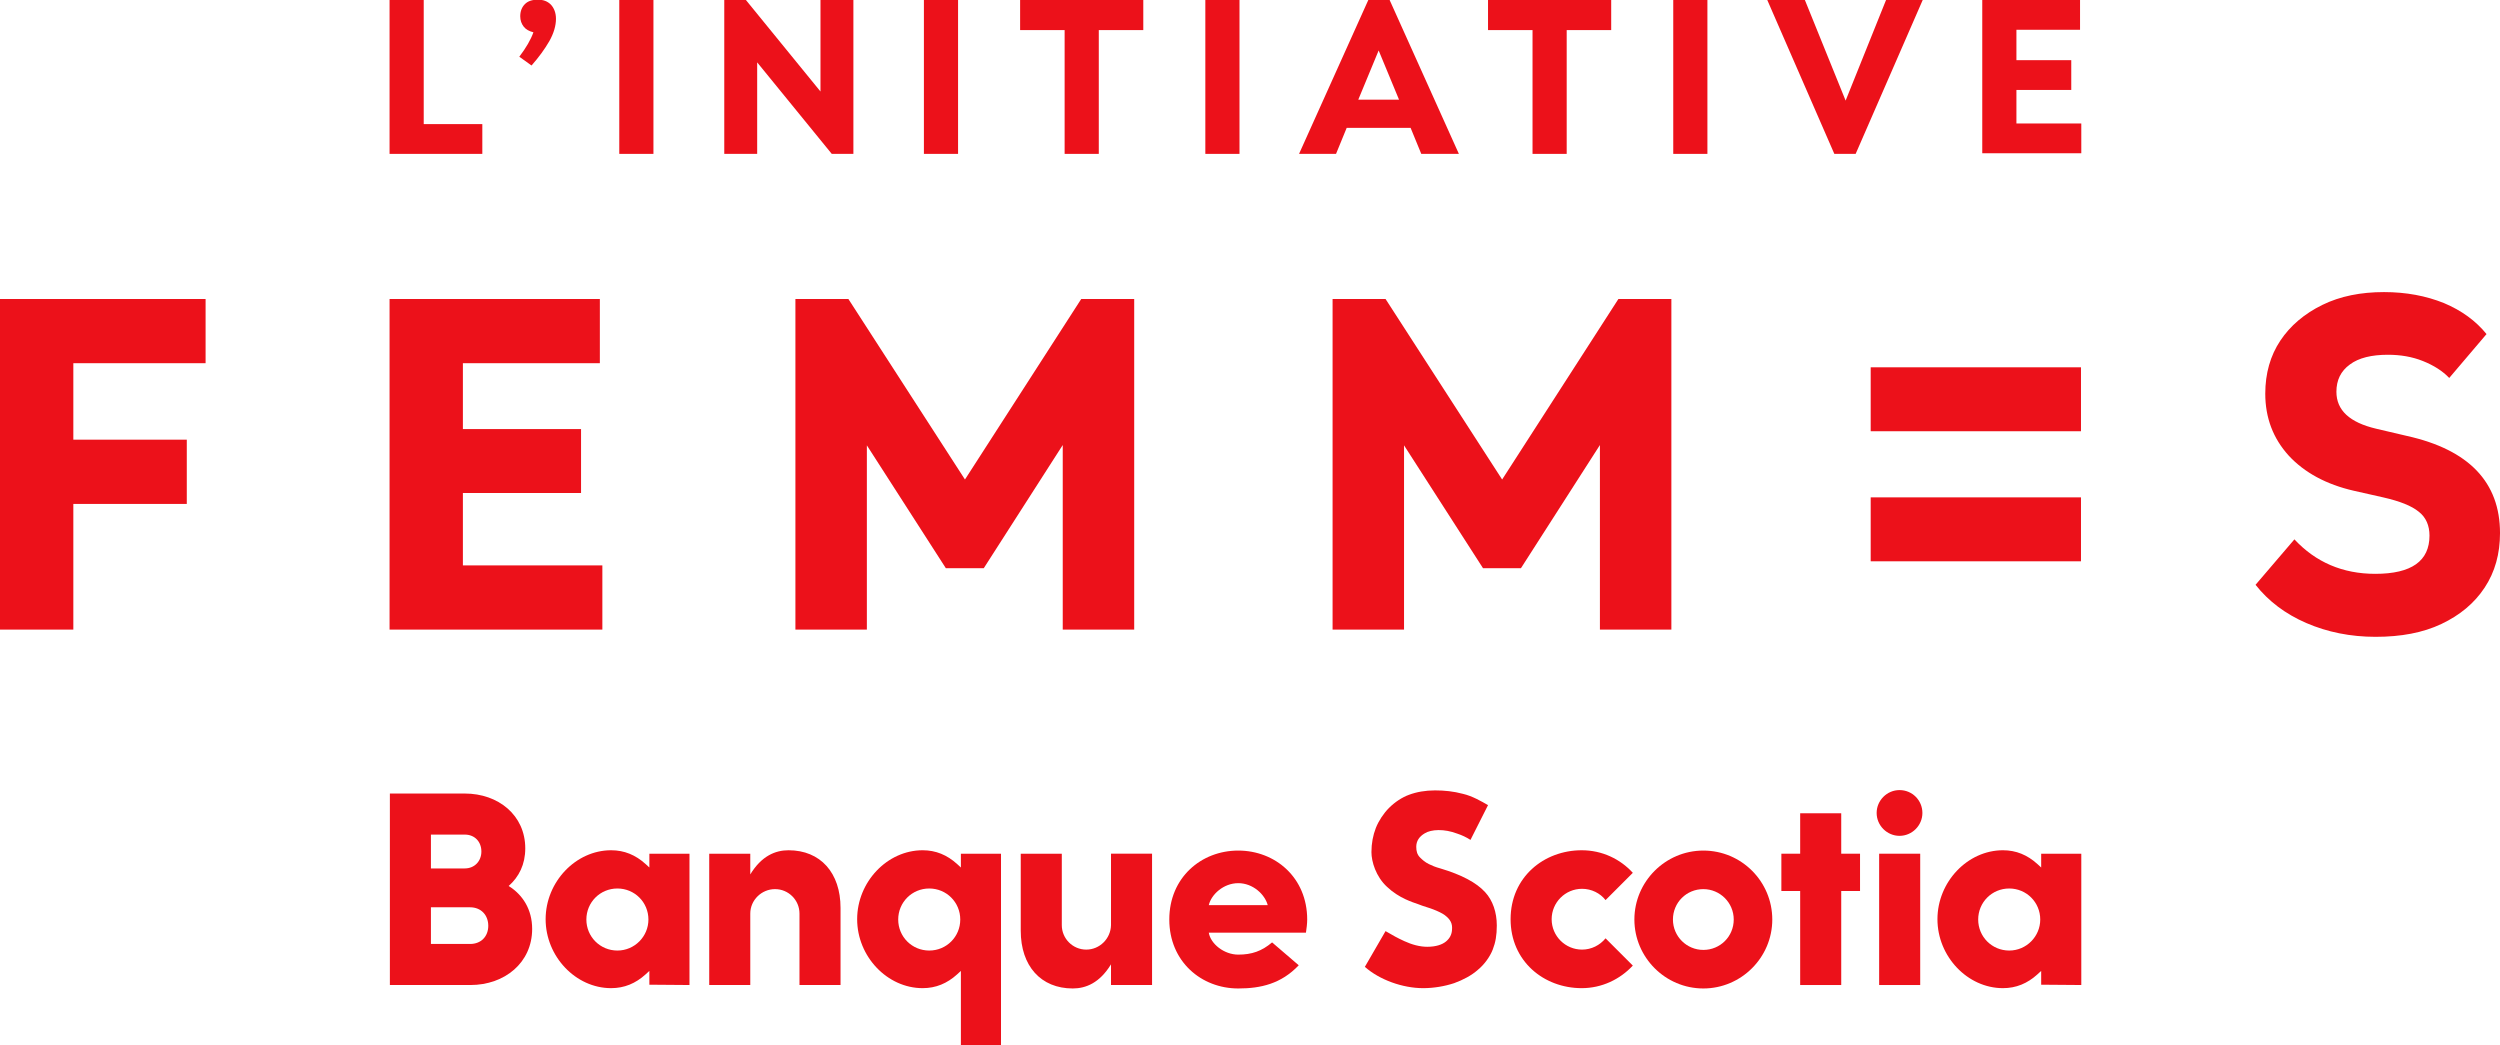
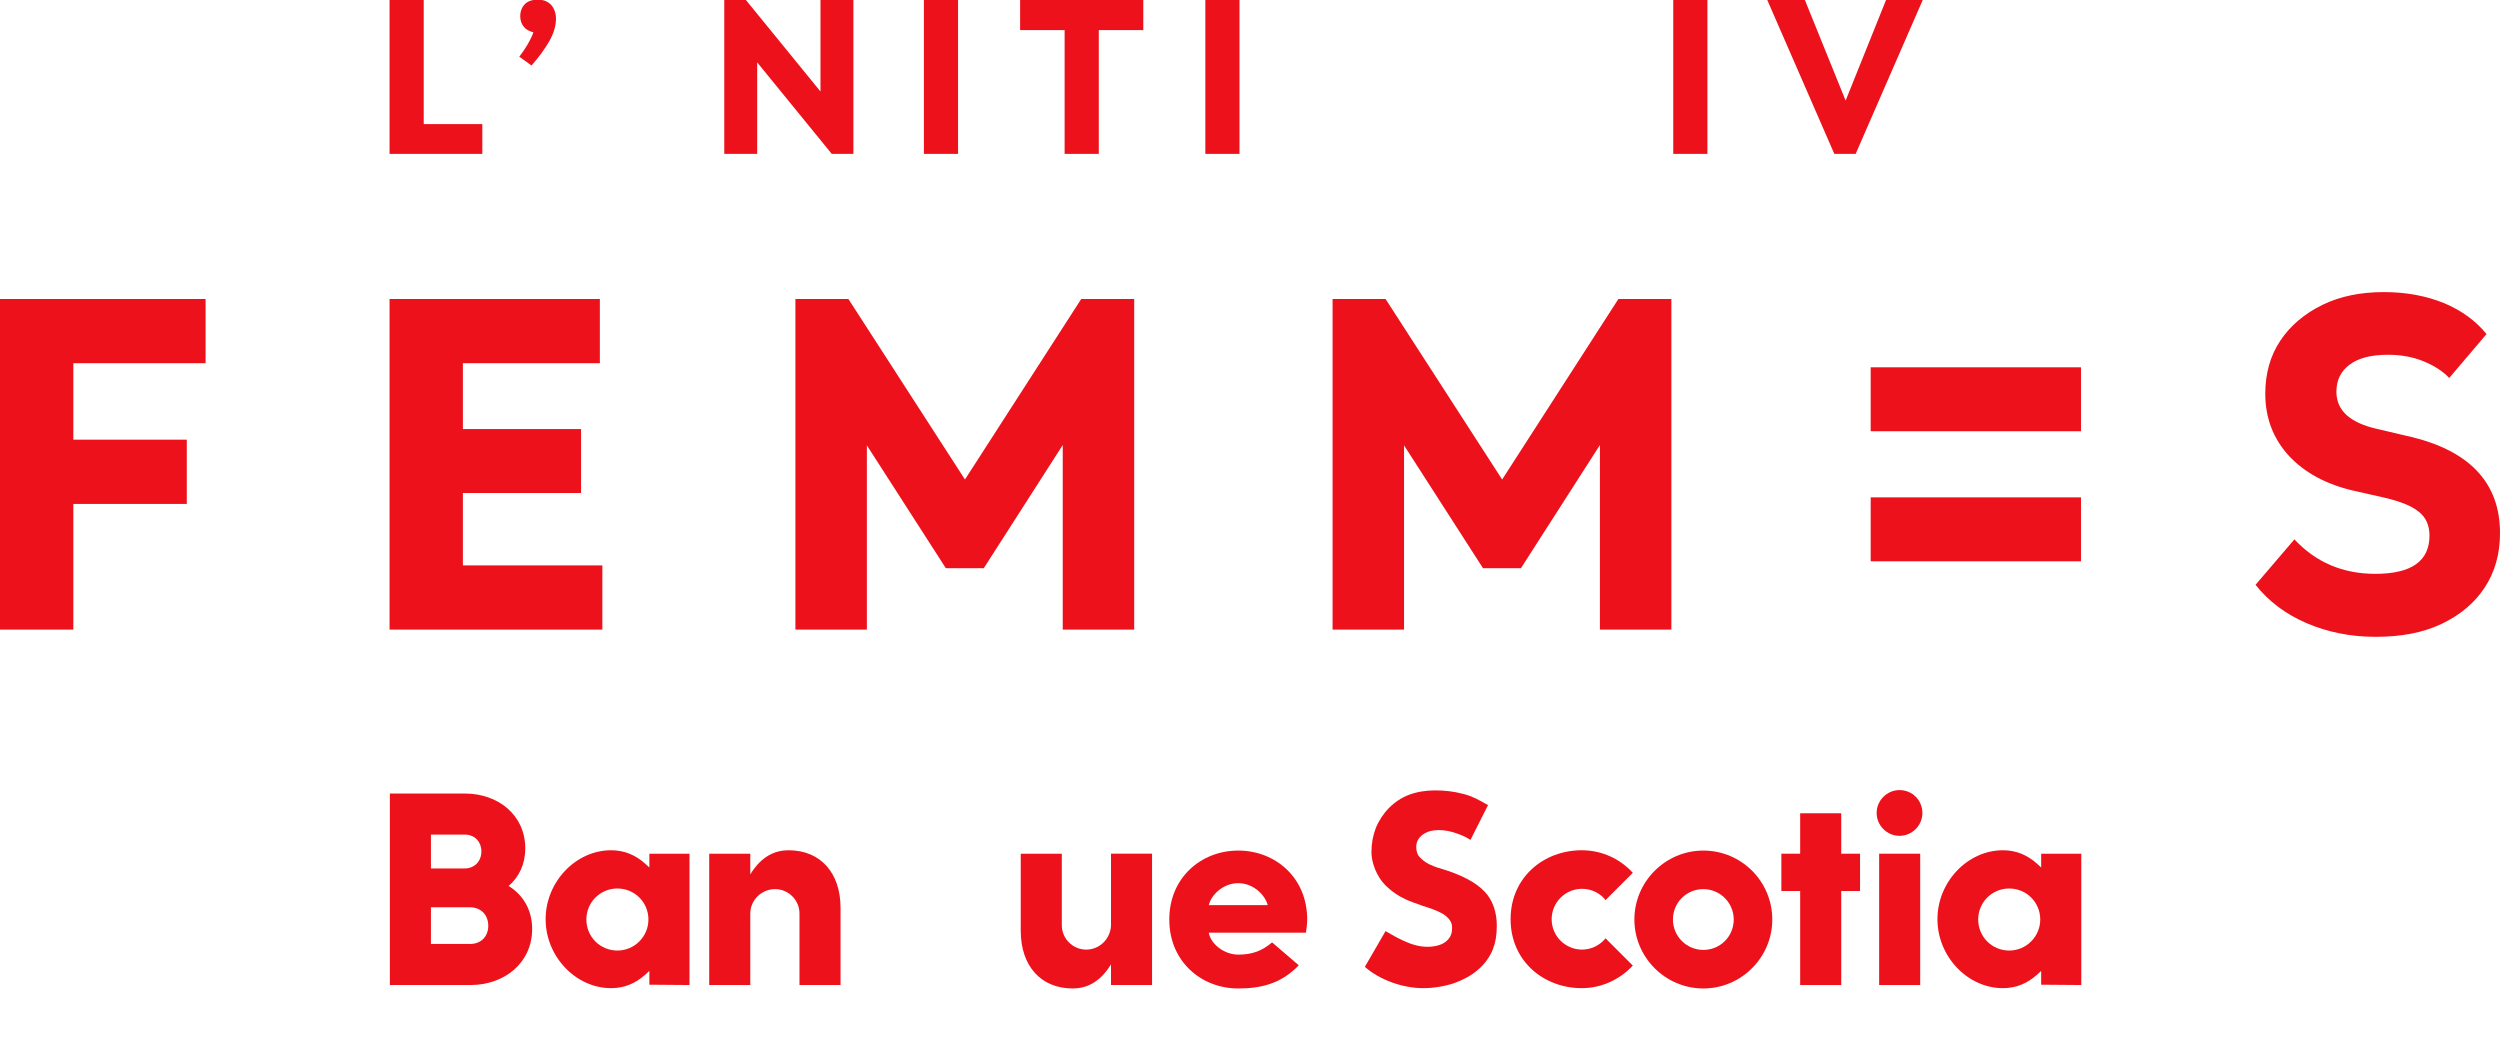
<svg xmlns="http://www.w3.org/2000/svg" version="1.1" id="Layer_1" x="0px" y="0px" viewBox="0 0 797.7 333.5" style="enable-background:new 0 0 797.7 333.5;" xml:space="preserve">
  <style type="text/css">
	.st0{fill:#EC111A;}
</style>
  <g id="SWI_x5F_Spanish">
</g>
  <g id="SWI_x5F_French">
</g>
  <g id="SWI_x5F_English">
    <g>
      <g>
        <g>
          <g>
            <path class="st0" d="M543.5,271.4c-12.1,0-22,9.9-22,22s9.9,22,22,22s22-9.9,22-22S555.7,271.4,543.5,271.4z M543.5,303.1       c-5.3,0-9.7-4.3-9.7-9.7s4.3-9.7,9.7-9.7c5.3,0,9.7,4.3,9.7,9.7S548.9,303.1,543.5,303.1z" />
            <polygon class="st0" points="593.5,272.4 587.5,272.4 587.5,259.5 574.4,259.5 574.4,272.4 568.4,272.4 568.4,284.3        574.4,284.3 574.4,314.3 587.5,314.3 587.5,284.3 593.5,284.3      " />
            <g>
              <rect x="599.6" y="272.4" class="st0" width="13.1" height="41.9" />
              <path class="st0" d="M606.1,252.1c-4,0-7.3,3.3-7.3,7.3s3.3,7.3,7.3,7.3s7.3-3.3,7.3-7.3S610.2,252.1,606.1,252.1z" />
            </g>
            <path class="st0" d="M247.3,283.7c4.3,0,7.8,3.5,7.8,7.8v22.8h13.1v-24.6c0-11.2-6.4-18.4-16.6-18.4c-4.2,0-8.6,1.8-12.2,7.7       v-6.6h-13.1v41.9h13.1v-22.8C239.4,287.2,243,283.7,247.3,283.7z" />
            <path class="st0" d="M346.6,303c-4.3,0-7.8-3.5-7.8-7.8v-22.8h-13.1V297c0,11.2,6.4,18.4,16.6,18.4c4.2,0,8.6-1.8,12.2-7.7v6.6       h13.1v-41.9h-13.1v22.8C354.4,299.5,350.9,303,346.6,303z" />
            <path class="st0" d="M476.3,303c0.9-2.3,1.3-4.6,1.3-7.7c0-4.2-1.3-8-3.7-10.6c-2.8-3.1-7.6-5.6-14.3-7.6       c-1.5-0.4-2.7-0.9-3.7-1.4c-1.2-0.6-2-1.3-2.8-2.1c-0.9-0.9-1.2-2-1.2-3.4c0-1.9,1-3.3,2.7-4.3c2.1-1.3,6.2-1.5,10.4,0.1       c1.5,0.5,2.8,1.1,4.2,2l5.6-11.1c-2.1-1.2-5-2.9-8-3.6c-3-0.8-5.9-1.1-8.9-1.1c-3.1,0-5.9,0.5-8.3,1.4       c-2.2,0.8-4.5,2.3-6.4,4.2c-1.7,1.7-3.3,4.1-4.2,6.4c-0.9,2.3-1.4,4.9-1.4,7.7c0,3,1.4,7.8,5,11.1c3.8,3.6,8.2,4.9,9.9,5.5       c1.7,0.7,3.7,1.2,4.9,1.7c1.3,0.5,2.8,1.2,3.6,1.8c0.9,0.7,1.5,1.3,1.9,2.1c0.4,0.8,0.5,1.6,0.4,2.7c-0.1,1.4-0.7,2.6-1.9,3.6       s-3.2,1.7-6,1.7c-2.4,0-4.9-0.7-7.3-1.8c-2.2-1-3.6-1.8-6-3.2l-6.6,11.4c4.6,4.1,12,6.8,18.6,6.8c3.4,0,6.9-0.6,9.9-1.6       c2.8-1,5.6-2.5,7.5-4.2C473.6,307.8,475.4,305.3,476.3,303z" />
            <path class="st0" d="M512.3,299.4c-1.8,2.2-4.5,3.6-7.5,3.6c-5.3,0-9.7-4.3-9.7-9.7c0-5.3,4.3-9.7,9.7-9.7c3,0,5.8,1.4,7.5,3.6       l8.7-8.7c-4-4.4-9.8-7.2-16.3-7.2c-12.1,0-22.7,8.6-22.7,22s10.6,22,22.7,22c6.4,0,12.2-2.8,16.3-7.2L512.3,299.4z" />
            <path class="st0" d="M220,314.3v-41.9h-12.8v4.4l-1.2-1.1c-3.2-2.9-6.8-4.4-11-4.4c-11.3,0-20.9,10.1-20.9,22s9.6,22,20.9,22       c4.2,0,7.8-1.5,11-4.4l1.2-1.1v4.4L220,314.3L220,314.3z M197,303.3c-5.5,0-9.9-4.4-9.9-9.9s4.4-9.9,9.9-9.9s9.9,4.4,9.9,9.9       C206.9,298.8,202.5,303.3,197,303.3z" />
-             <path class="st0" d="M306.6,272.4v4.4l-1.2-1.1c-3.2-2.9-6.8-4.4-11-4.4c-11.3,0-20.9,10.1-20.9,22s9.6,22,20.9,22       c4.2,0,7.8-1.5,11-4.4l1.2-1.1v23.7h12.8v-61.1H306.6z M306.4,293.4c0,5.5-4.4,9.9-9.9,9.9s-9.9-4.4-9.9-9.9s4.4-9.9,9.9-9.9       S306.4,287.9,306.4,293.4z" />
            <path class="st0" d="M417.1,293.4c0-13.4-10.2-22-22-22s-22,8.6-22,22s10.2,22,22,22c7.2,0,13.7-1.5,19.3-7.4l-8.5-7.3       c-3.3,2.8-6.5,3.9-10.8,3.9c-4.5,0-8.8-3.4-9.4-7h31C416.9,296.3,417.1,294.7,417.1,293.4z M385.7,288.8c0.8-3.4,4.7-7,9.4-7       s8.5,3.6,9.4,7H385.7z" />
            <g>
              <path class="st0" d="M169.8,296.4c0,10.8-8.8,17.9-19.7,17.9h-25.7v-61.1h23.9c10.7,0,19.3,6.9,19.3,17.5c0,5.1-2,9.1-5.3,12        C166.8,285.5,169.8,290.2,169.8,296.4z M137.5,266.3v10.8h10.8c3.1,0,5.3-2.3,5.3-5.4c0-3.1-2.1-5.4-5.3-5.4L137.5,266.3        L137.5,266.3z M155.8,295.4c0-3.4-2.3-5.9-5.8-5.9h-12.5v11.7H150C153.5,301.2,155.8,298.8,155.8,295.4z" />
            </g>
            <path class="st0" d="M664.1,314.3v-41.9h-12.8v4.4l-1.2-1.1c-3.2-2.9-6.8-4.4-11-4.4c-11.3,0-20.9,10.1-20.9,22s9.6,22,20.9,22       c4.2,0,7.8-1.5,11-4.4l1.2-1.1v4.4L664.1,314.3L664.1,314.3z M641.1,303.3c-5.5,0-9.9-4.4-9.9-9.9s4.4-9.9,9.9-9.9       s9.9,4.4,9.9,9.9C651,298.8,646.6,303.3,641.1,303.3z" />
          </g>
        </g>
      </g>
      <g>
        <g>
          <path class="st0" d="M0,200.9V95.4h65.6v20.5H23.4v24.4h36.2v20.5H23.4v40.1H0z" />
          <path class="st0" d="M124.3,200.9V95.4h67.1v20.5h-43.7v21h37.7v20.4h-37.7v23.1h44.5v20.5H124.3z" />
          <path class="st0" d="M253.8,200.9V95.4h16.9l37.2,57.6L345,95.4h16.9v105.5h-22.8V142l-25.2,39.3h-12.1l-25.2-39.2v58.8H253.8z" />
          <path class="st0" d="M425.2,200.9V95.4h16.9l37.2,57.6l37.1-57.6h16.9v105.5h-22.8V142l-25.2,39.3h-12.1L448,142.1v58.8H425.2z" />
          <path class="st0" d="M719.7,186.6l12.4-14.5c6.8,7.3,15.4,11,25.8,11c11.6,0,17.3-4.1,17.3-12.2c0-3.2-1.1-5.8-3.4-7.6      c-2.3-1.9-6.1-3.4-11.4-4.6l-9.3-2.1c-8.8-2-15.8-5.8-20.8-11.2c-5-5.5-7.5-12.1-7.5-19.8c0-6.4,1.6-12.1,4.8-16.9      c3.2-4.8,7.7-8.6,13.4-11.4c5.7-2.8,12.3-4.1,19.7-4.1c7,0,13.4,1.2,19.1,3.5c5.7,2.4,10.2,5.7,13.6,9.9l-11.9,14      c-2.1-2.2-4.9-4-8.4-5.4s-7.2-2-11.2-2c-5.2,0-9.3,1-12.1,3.1c-2.9,2.1-4.3,5-4.3,8.7c0,5.9,4.2,9.8,12.7,11.8l9.8,2.3      c19.8,4.4,29.7,14.8,29.7,31c0,6.6-1.6,12.4-4.9,17.4c-3.3,5-7.9,8.8-13.8,11.6c-5.9,2.8-12.9,4.1-21,4.1      c-8,0-15.4-1.5-22.1-4.4C729.2,195.9,723.8,191.8,719.7,186.6z" />
        </g>
        <g>
          <rect x="596.9" y="117.2" class="st0" width="67.1" height="20.4" />
          <rect x="596.9" y="158.7" class="st0" width="67.1" height="20.4" />
        </g>
      </g>
      <g>
        <path class="st0" d="M124.3,49.1V0h10.9v39.6h18.7v9.5H124.3z" />
        <g>
-           <path class="st0" d="M197.6,49.1V0h10.9v49.1H197.6z" />
          <path class="st0" d="M231.1,49.1V0h6.9l23.8,29.2V0h10.5v49.1h-6.9l-23.8-29.2v29.2H231.1z" />
          <path class="st0" d="M294.8,49.1V0h10.9v49.1H294.8z" />
          <path class="st0" d="M339.7,49.1V9.6h-14.2V0h39.3v9.6h-14.2v39.5H339.7z" />
          <path class="st0" d="M384.6,49.1V0h10.9v49.1H384.6z" />
-           <path class="st0" d="M414.5,49.1L436.6,0h6.8l22.1,49.1h-12l-3.4-8.3h-20.4l-3.4,8.3H414.5z M433.4,31.8h13l-6.5-15.7      L433.4,31.8z" />
-           <path class="st0" d="M489,49.1V9.6h-14.2V0h39.3v9.6h-14.2v39.5H489z" />
          <path class="st0" d="M533.9,49.1V0h10.9v49.1H533.9z" />
          <path class="st0" d="M585.3,49.1L563.9,0h12l13,32.1L601.8,0h11.7l-21.4,49.1H585.3z" />
-           <path class="st0" d="M632.5,49.1V0h31.2v9.5h-20.3v9.7h17.5v9.5h-17.5v10.7h20.7v9.5h-31.6V49.1z" />
        </g>
        <path class="st0" d="M169.6,20.9l-3.9-2.8c2.2-2.9,3.7-5.5,4.5-7.8c-1.3-0.3-2.4-0.9-3.1-1.8c-0.7-0.9-1.1-2-1.1-3.3     c0-1.6,0.5-2.9,1.5-3.9s2.4-1.4,4.1-1.4c1.8,0,3.1,0.5,4.2,1.6c1,1.1,1.6,2.6,1.6,4.5c0,2.2-0.7,4.6-2.1,7.1     C173.8,15.7,171.9,18.3,169.6,20.9z" />
      </g>
    </g>
  </g>
</svg>